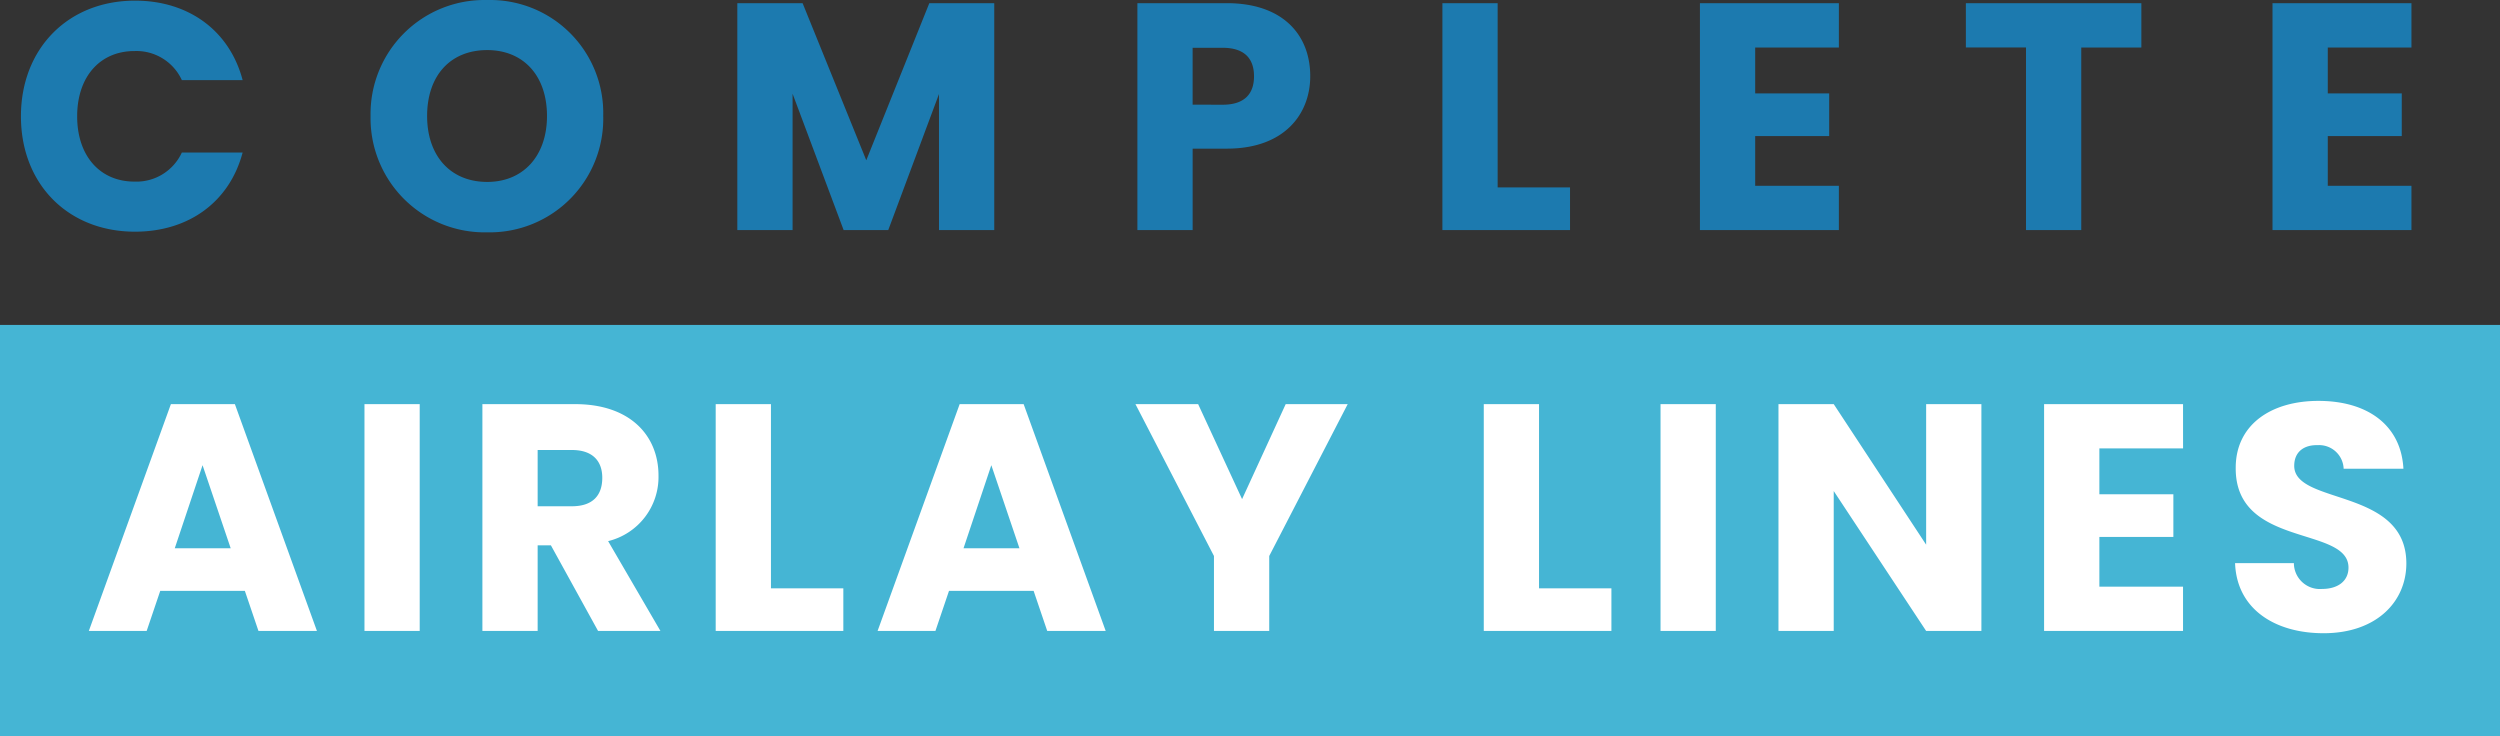
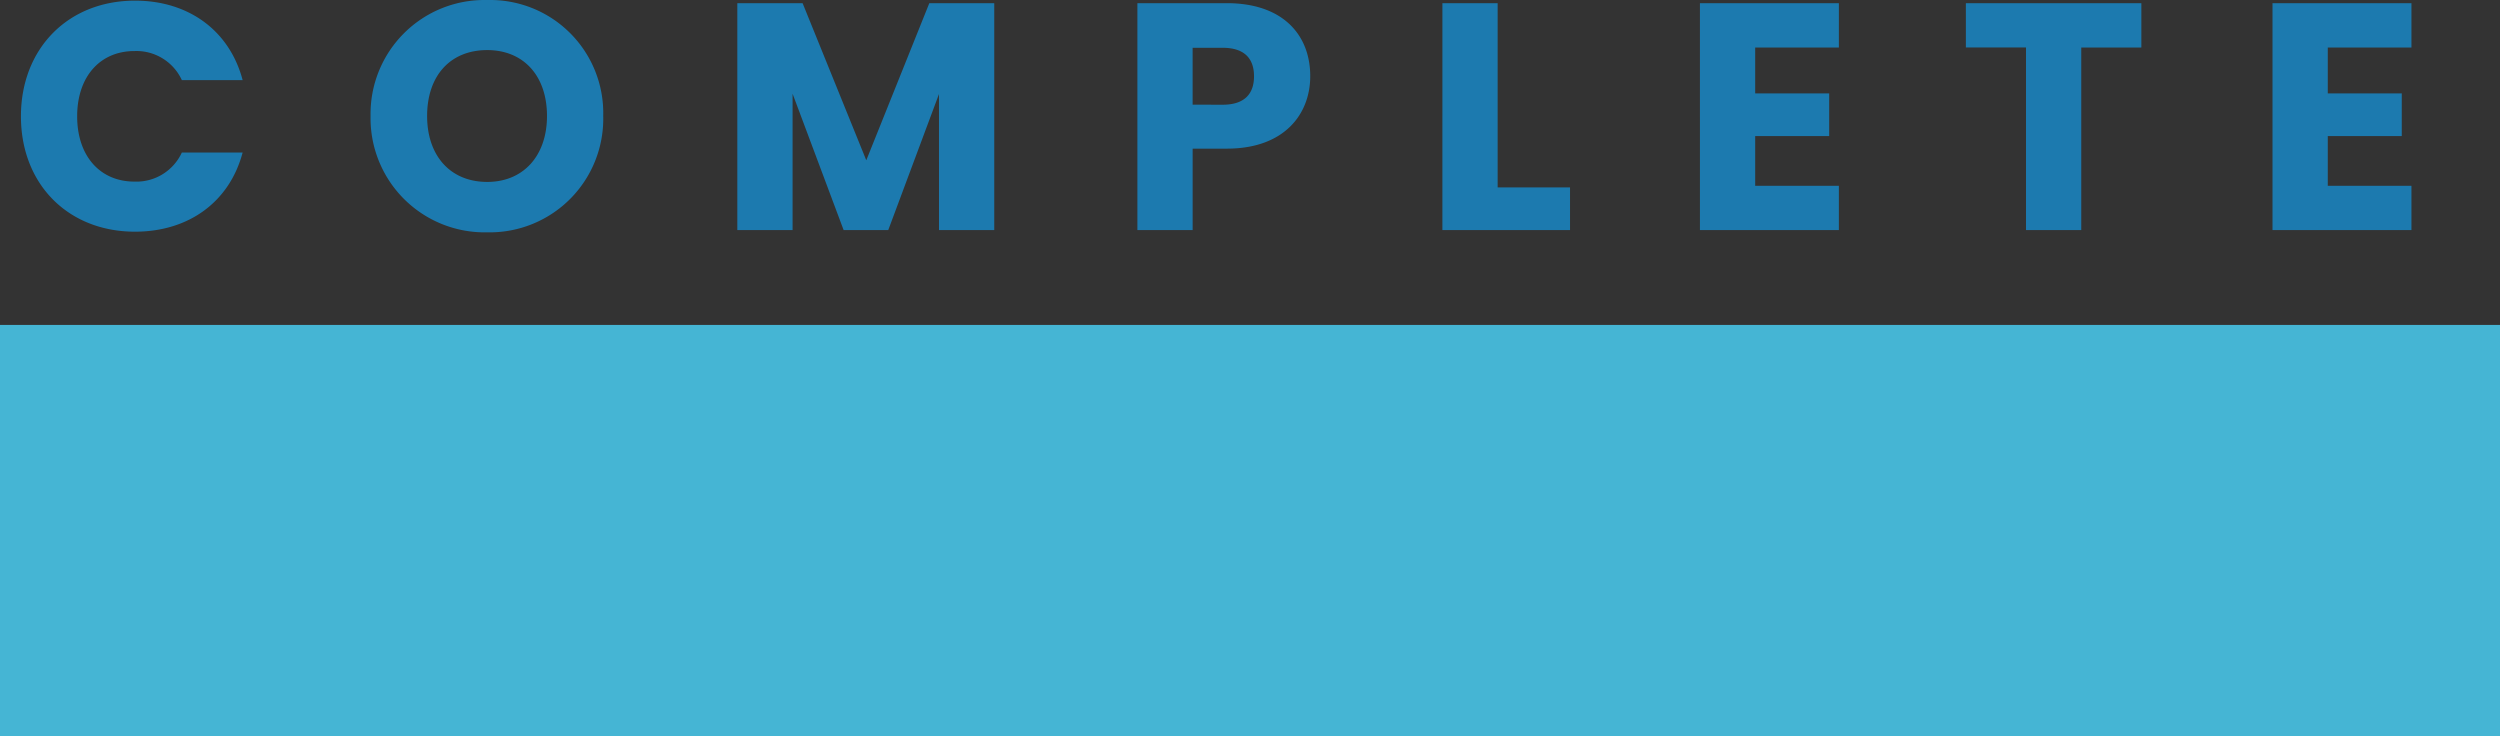
<svg xmlns="http://www.w3.org/2000/svg" width="324.946" height="95.66" viewBox="0 0 324.946 95.66">
  <rect x="0" y="0" width="324.946" height="95.66" fill="#333333" stroke="none" />
  <g id="Group_2071" data-name="Group 2071" transform="translate(-739.668 -3397.455)">
    <g id="Group_2069" data-name="Group 2069" transform="translate(739.668 3383.359)">
      <path id="Path_3206" data-name="Path 3206" d="M17.982,2.178H342.928V-51.25H17.982Z" transform="translate(-17.982 107.578)" fill="#45b5d4" />
      <g id="Group" transform="translate(1.336 0)">
        <path id="Path_3221" data-name="Path 3221" d="M1.386-14.784C1.386-5.964,7.518.21,16.212.21,23.226.21,28.518-3.7,30.2-10.08H22.3A6.5,6.5,0,0,1,16.128-6.3c-4.41,0-7.434-3.276-7.434-8.484s3.024-8.484,7.434-8.484a6.5,6.5,0,0,1,6.174,3.78h7.9c-1.68-6.384-6.972-10.332-13.986-10.332C7.518-29.82,1.386-23.6,1.386-14.784Zm75.684-.042A14.7,14.7,0,0,0,61.992-29.9,14.8,14.8,0,0,0,46.83-14.826,14.833,14.833,0,0,0,61.992.294,14.764,14.764,0,0,0,77.07-14.826Zm-22.89,0c0-5.25,3.024-8.568,7.812-8.568,4.7,0,7.77,3.318,7.77,8.568,0,5.166-3.066,8.568-7.77,8.568C57.2-6.258,54.18-9.66,54.18-14.826ZM94.5,0h7.182V-17.724L108.318,0h5.8l6.594-17.682V0h7.182V-29.484h-8.442l-8.19,20.412-8.274-20.412H94.5Zm59.178-16.3v-7.392h3.906c2.856,0,4.074,1.428,4.074,3.7s-1.218,3.7-4.074,3.7Zm15.288-3.7c0-5.418-3.612-9.492-10.836-9.492H146.5V0h7.182V-10.584h4.452C165.648-10.584,168.966-15.12,168.966-19.992Zm17.178-9.492V0h16.59V-5.544h-9.408v-23.94Zm51.534,0h-18.06V0h18.06V-5.754H226.8v-6.468h9.618v-5.544H226.8V-23.73h10.878Zm16.506,5.754H262V0h7.182V-23.73h7.812v-5.754H254.184ZM312.1-29.484h-18.06V0H312.1V-5.754H301.224v-6.468h9.618v-5.544h-9.618V-23.73H312.1Z" transform="translate(0 44)" fill="#1c7aaf" />
-         <path id="Path_3222" data-name="Path 3222" d="M22.722,0h7.6L19.656-29.484H11.34L.672,0H8.19L9.954-5.208h11ZM19.11-10.752H11.844l3.612-10.794ZM36.5,0H43.68V-29.484H36.5ZM67.41-19.908c0,2.31-1.26,3.7-3.948,3.7H59.01V-23.52h4.452C66.15-23.52,67.41-22.092,67.41-19.908ZM51.828-29.484V0H59.01V-11.13h1.722L66.864,0H74.97l-6.8-11.676A8.582,8.582,0,0,0,74.718-20.2c0-5.124-3.612-9.282-10.836-9.282Zm30.324,0V0h16.59V-5.544H89.334v-23.94ZM125.244,0h7.6L122.178-29.484h-8.316L103.194,0h7.518l1.764-5.208h11Zm-3.612-10.752h-7.266l3.612-10.794Zm25.284,1.008V0H154.1V-9.744L164.3-29.484H156.24l-5.67,12.348-5.712-12.348H136.71Zm35.07-19.74V0h16.59V-5.544h-9.408v-23.94ZM204.96,0h7.182V-29.484H204.96Zm34.524-29.484v18.27l-12.012-18.27H220.29V0h7.182V-18.186L239.484,0h7.182V-29.484Zm33.39,0h-18.06V0h18.06V-5.754H262v-6.468h9.618v-5.544H262V-23.73h10.878ZM301.9-8.778c0-9.87-14.574-7.56-14.574-12.684,0-1.848,1.3-2.73,3.024-2.688a3.191,3.191,0,0,1,3.4,3.066h7.77c-.294-5.628-4.62-8.82-11.046-8.82-6.174,0-10.752,3.108-10.752,8.694-.084,10.458,14.658,7.518,14.658,12.978,0,1.722-1.344,2.772-3.444,2.772a3.381,3.381,0,0,1-3.654-3.36h-7.644c.21,5.964,5.166,9.114,11.508,9.114C298.032.294,301.9-3.822,301.9-8.778Z" transform="translate(9.537 96.107)" fill="#fff" />
      </g>
    </g>
  </g>
</svg>